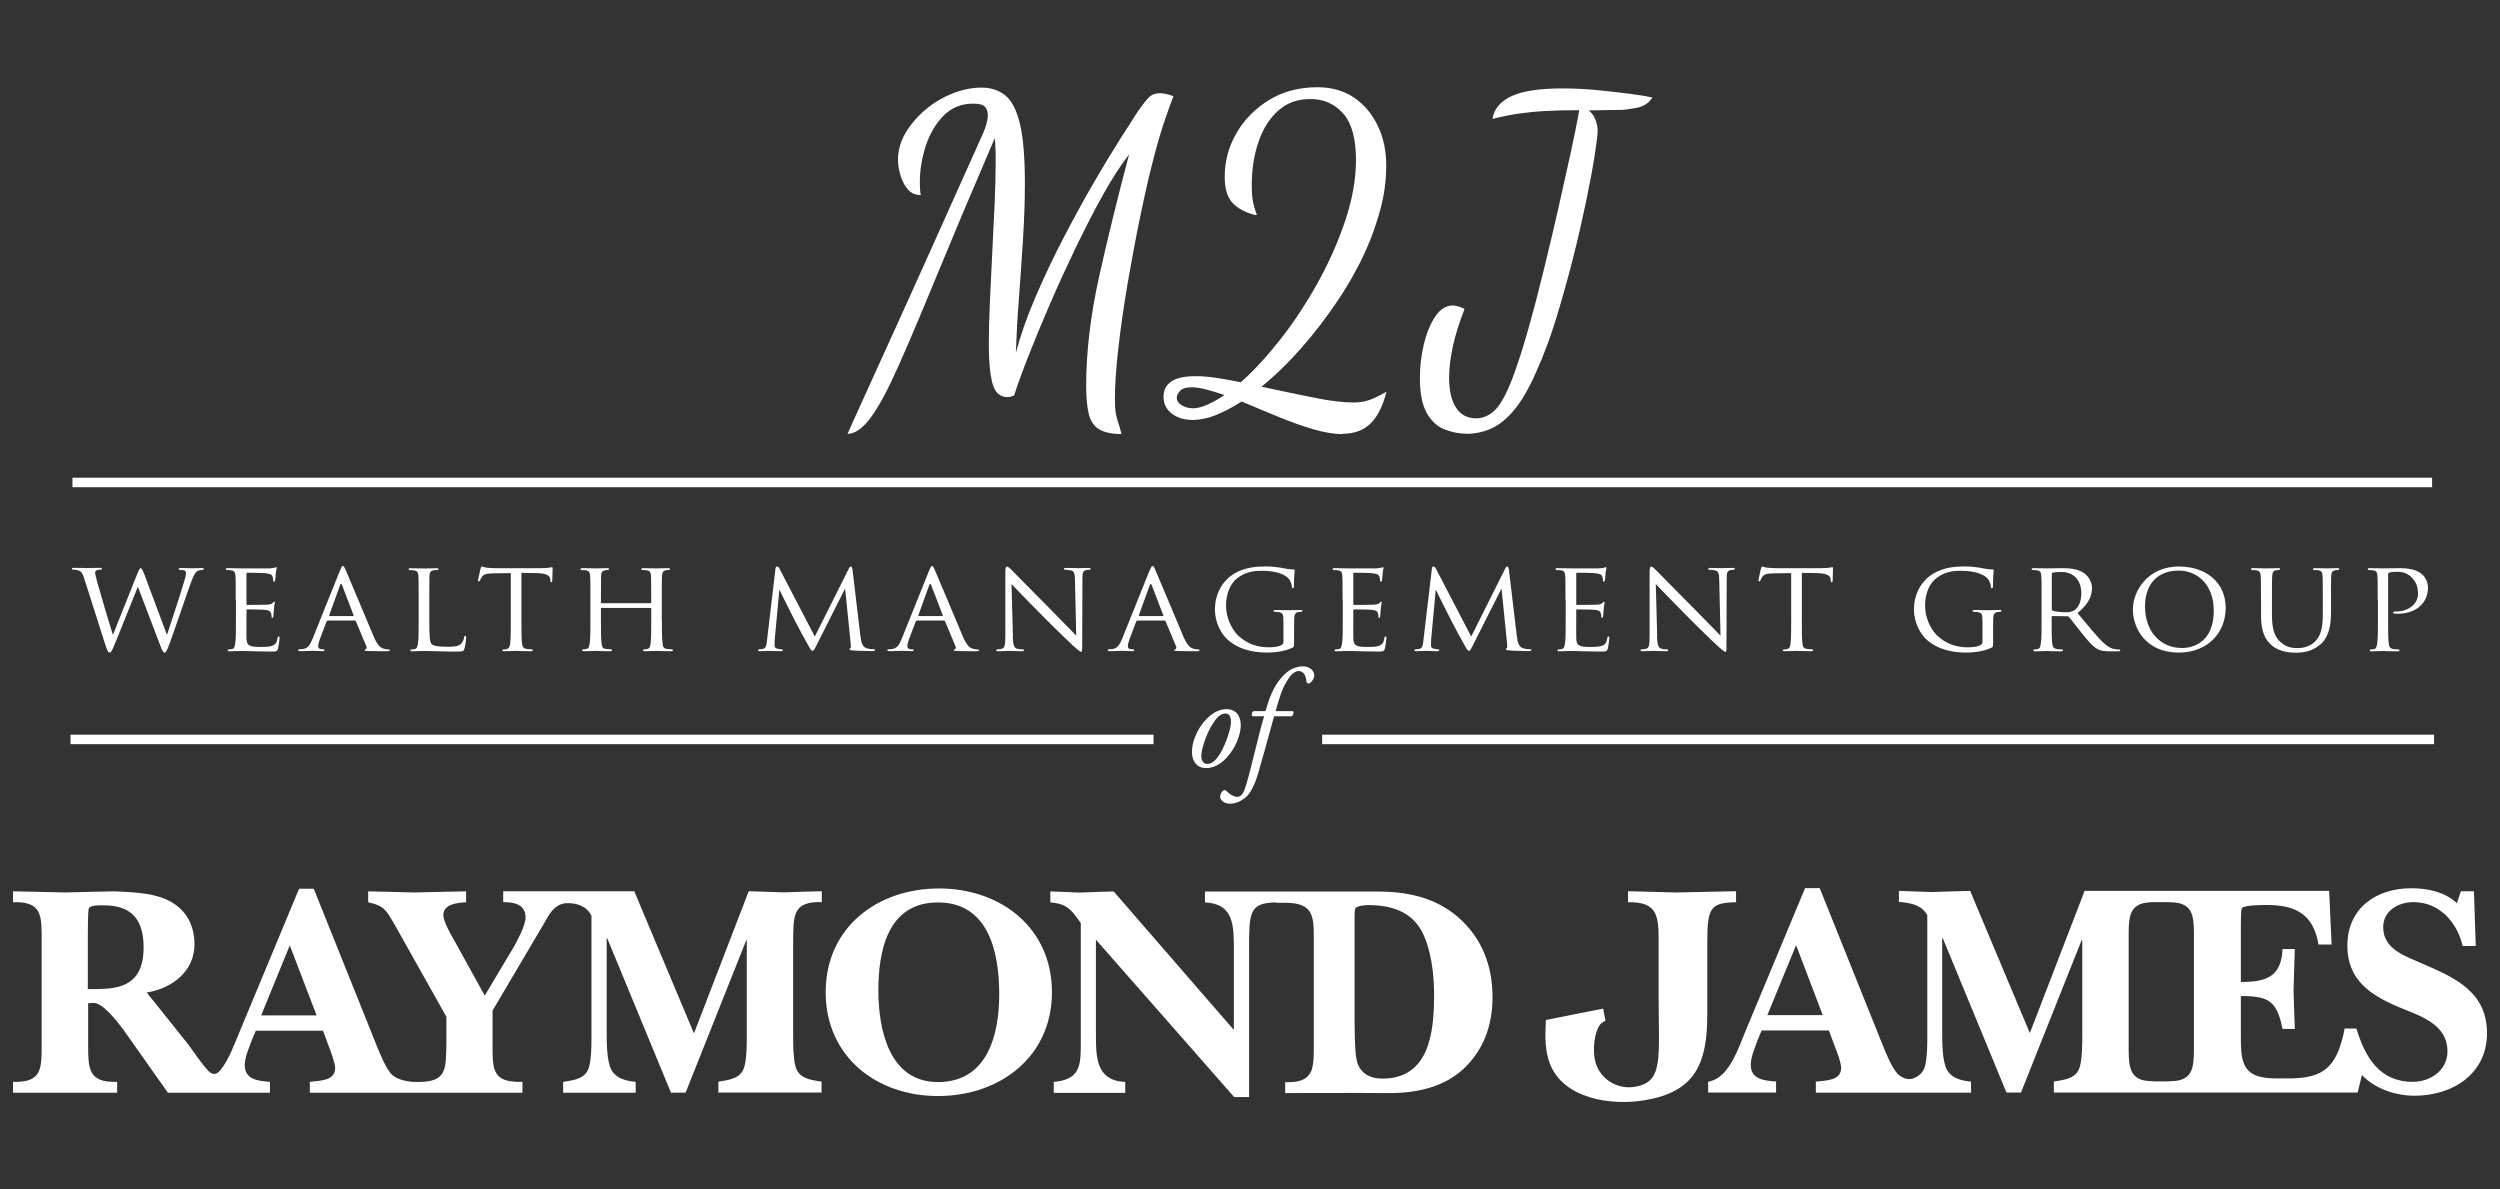
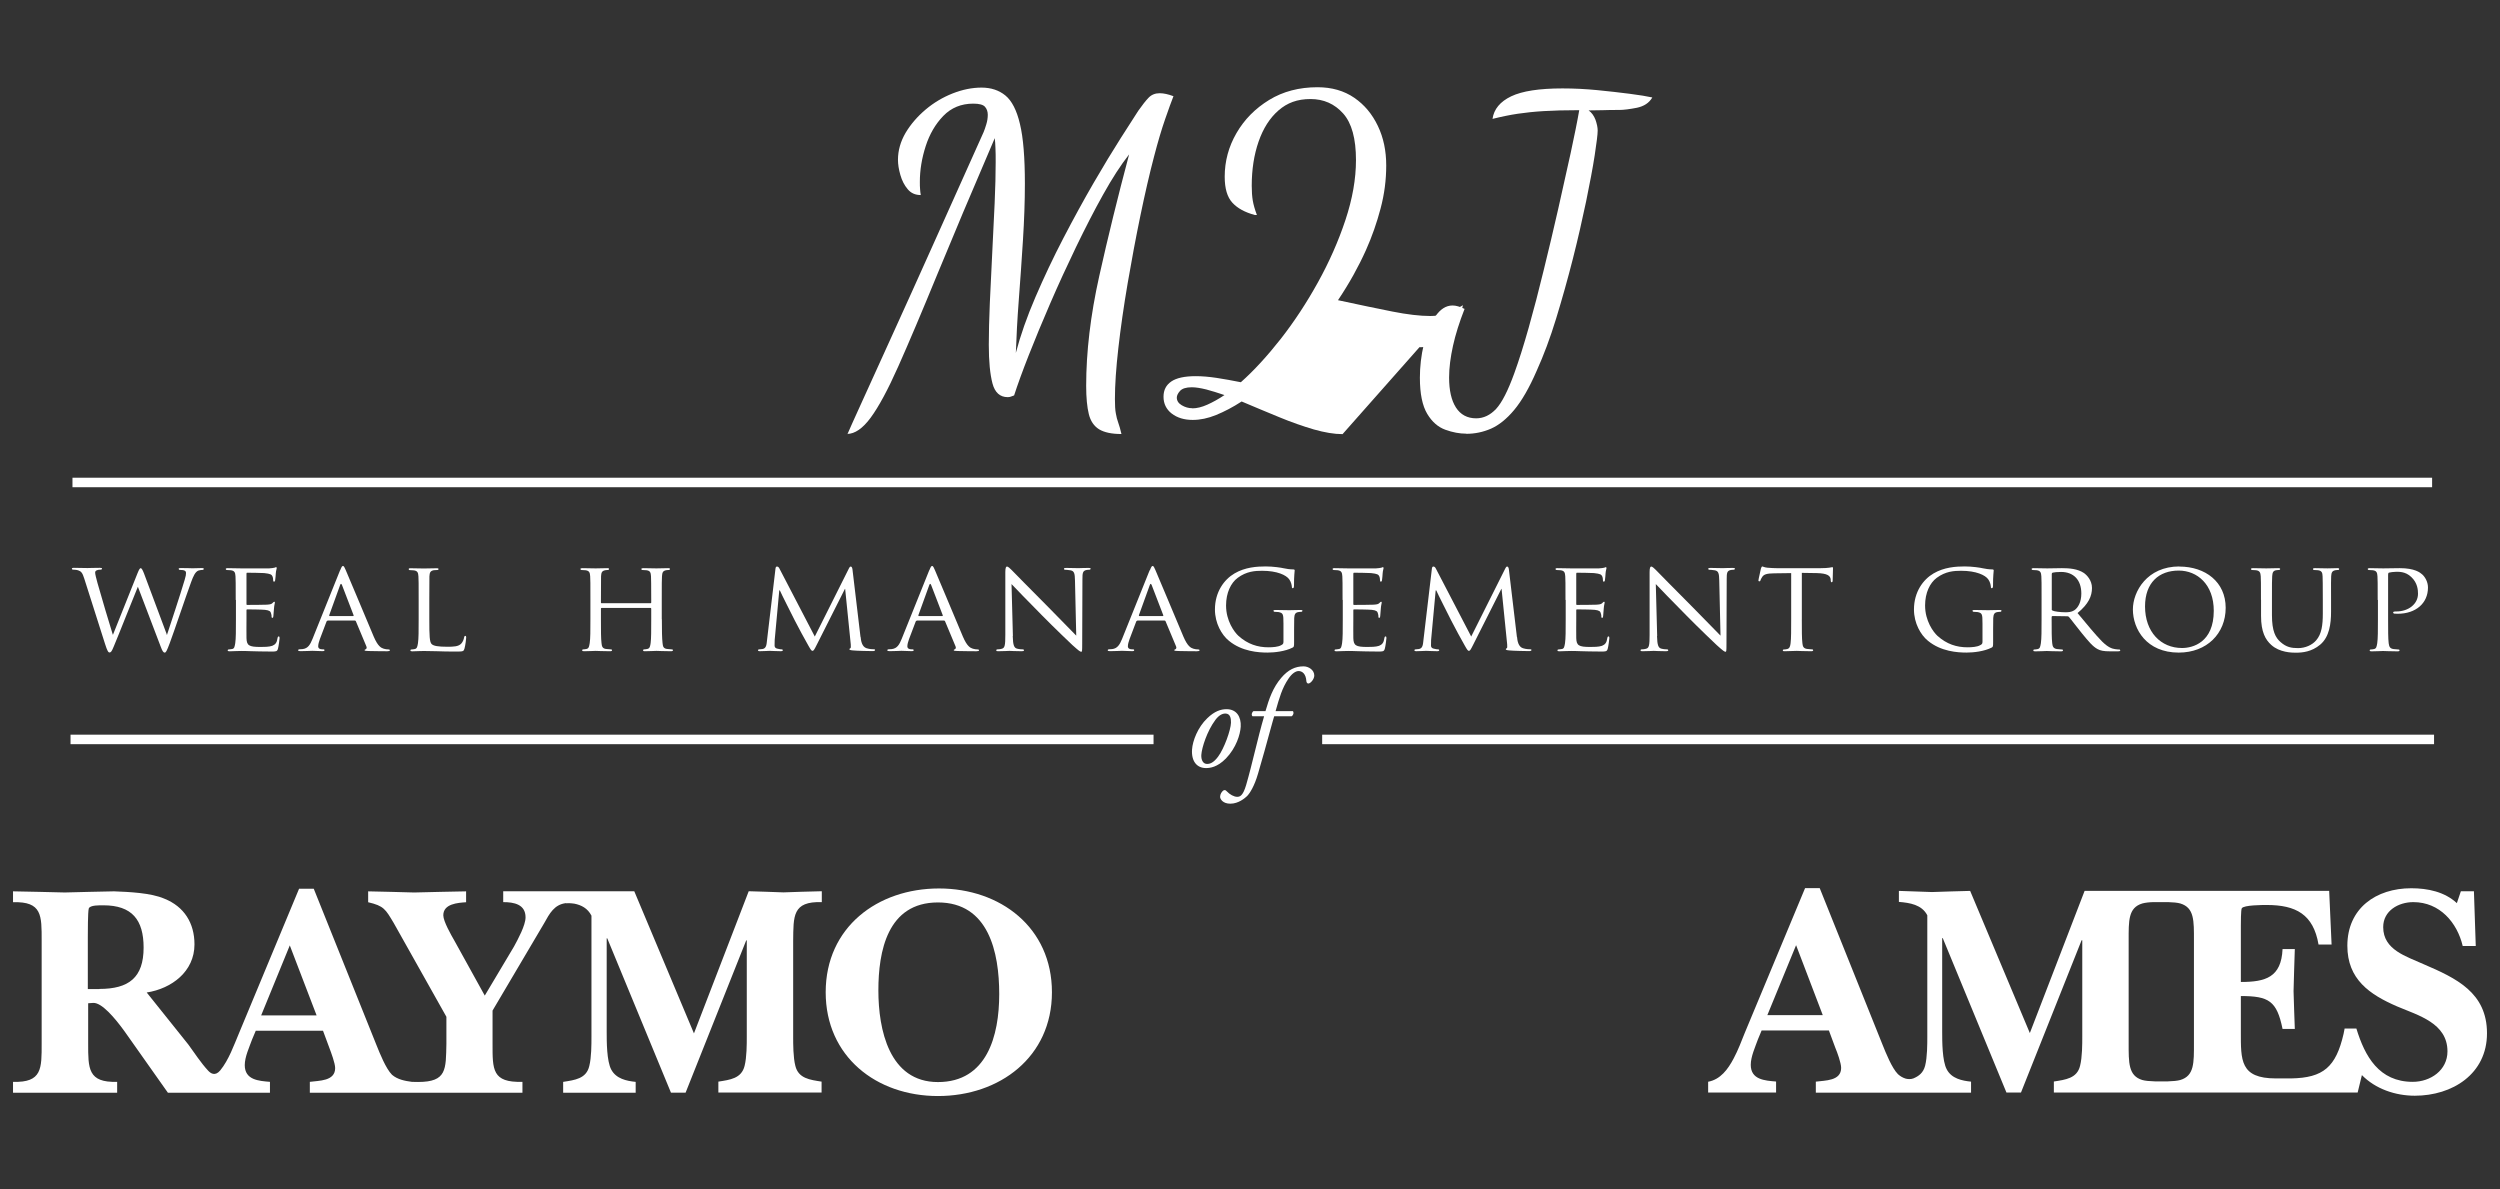
<svg xmlns="http://www.w3.org/2000/svg" id="Layer_1" data-name="Layer 1" width="288" height="137" version="1.1" viewBox="0 0 288 137">
  <rect x="0" y="0" width="288" height="137" fill="#333333" stroke="none" />
  <defs>
    <style>
      .cls-1 {
        fill: #fff;
        stroke-width: 0px;
      }

      .cls-2 {
        fill: none;
        stroke: #fff;
        stroke-width: 1.095px;
      }
    </style>
  </defs>
  <g id="Layer_1-2" data-name="Layer 1">
    <g>
      <path class="cls-1" d="M97.626,50.012c.198-.462.739-1.676,1.636-3.642.884-1.966,2.059-4.513,3.484-7.667,1.438-3.154,3.048-6.73,4.843-10.729,1.795-4.012,3.708-8.248,5.714-12.735.092-.224.211-.541.317-.911.119-.383.172-.752.172-1.109s-.106-.673-.317-.911c-.211-.251-.673-.37-1.359-.37-1.386,0-2.534.475-3.444,1.412s-1.584,2.098-2.032,3.484-.673,2.758-.673,4.104c0,.33,0,.607.026.845.013.238.04.462.079.686-.633,0-1.135-.224-1.504-.673-.383-.449-.66-.99-.845-1.636s-.277-1.227-.277-1.755c0-1.082.304-2.125.884-3.114.594-.99,1.359-1.874,2.296-2.666s1.98-1.412,3.114-1.861,2.257-.673,3.339-.673,2.006.304,2.745.911c.739.607,1.306,1.702,1.676,3.286.383,1.584.567,3.88.567,6.876,0,2.046-.079,4.223-.224,6.532s-.304,4.579-.475,6.823c-.172,2.243-.277,4.289-.343,6.137.528-2.006,1.28-4.157,2.257-6.427.977-2.27,2.046-4.54,3.22-6.796,1.175-2.257,2.336-4.381,3.484-6.361s2.191-3.695,3.114-5.147,1.597-2.507,2.032-3.167c.462-.66.858-1.161,1.188-1.504s.752-.515,1.28-.515c.462,0,.99.119,1.584.343-.238.594-.554,1.478-.963,2.653-.409,1.175-.831,2.6-1.267,4.276-.528,2.006-1.056,4.302-1.584,6.849-.528,2.56-1.016,5.16-1.465,7.786-.449,2.639-.805,5.12-1.069,7.443s-.396,4.276-.396,5.859c0,.726.026,1.28.106,1.676.066.396.158.752.277,1.069s.238.752.37,1.306c-1.122,0-1.98-.185-2.573-.541-.594-.37-.99-.95-1.188-1.755s-.304-1.887-.304-3.246c0-3.919.501-8.142,1.504-12.643,1.003-4.5,2.151-9.172,3.444-14.028-.963,1.227-1.953,2.758-2.996,4.632-1.043,1.861-2.072,3.88-3.114,6.031-1.043,2.164-2.032,4.315-2.969,6.48s-1.768,4.17-2.494,6.018-1.28,3.378-1.676,4.606c-.198.066-.33.119-.396.145s-.185.053-.343.053c-.884,0-1.478-.528-1.755-1.584s-.422-2.534-.422-4.447c0-1.346.04-2.956.119-4.83.079-1.861.172-3.788.277-5.767s.185-3.88.277-5.714c.079-1.834.119-3.405.119-4.724,0-.66,0-1.201-.026-1.636-.013-.422-.04-.805-.079-1.135-2.639,6.137-4.843,11.376-6.625,15.704-1.782,4.342-3.273,7.865-4.474,10.558-1.201,2.705-2.27,4.685-3.194,5.939s-1.834,1.874-2.719,1.874l.04.026Z" />
-       <path class="cls-1" d="M154.663,50.012c-.95,0-2.059-.185-3.312-.541-1.254-.37-2.587-.831-3.985-1.412s-2.851-1.175-4.329-1.808c-1.016.66-2.006,1.175-2.943,1.557-.937.383-1.834.567-2.692.567-.99,0-1.795-.251-2.428-.739-.62-.488-.937-1.135-.937-1.927s.304-1.346.884-1.755c.594-.409,1.531-.62,2.824-.62.726,0,1.531.066,2.402.198.871.132,1.808.304,2.798.501,1.518-1.346,3.048-3.022,4.606-5.002,1.544-1.98,2.969-4.144,4.276-6.506s2.362-4.751,3.167-7.179,1.214-4.724,1.214-6.902c0-2.468-.488-4.263-1.478-5.371s-2.243-1.663-3.761-1.663-2.679.435-3.682,1.306-1.768,2.072-2.296,3.59c-.528,1.518-.792,3.22-.792,5.094,0,.66.04,1.227.119,1.702s.238,1.029.475,1.663h-.251c-1.122-.304-1.98-.765-2.573-1.412-.594-.647-.884-1.636-.884-2.996,0-1.782.449-3.458,1.359-5.028s2.164-2.837,3.761-3.814,3.458-1.465,5.569-1.465c1.65,0,3.062.409,4.236,1.214s2.072,1.887,2.719,3.246c.647,1.346.963,2.864.963,4.553s-.211,3.299-.647,4.949-.99,3.246-1.689,4.804c-.858,1.914-1.927,3.84-3.22,5.767s-2.679,3.748-4.183,5.464-3.048,3.22-4.632,4.5c2.441.528,4.527.963,6.255,1.306,1.729.343,3.194.515,4.381.515.62,0,1.214-.092,1.755-.277s1.214-.501,2.006-.963c-.422,1.676-1.043,2.917-1.861,3.682-.805.779-1.874,1.161-3.194,1.161v.04ZM137.349,47.043c.528,0,1.109-.145,1.729-.422s1.293-.647,1.98-1.109c-.765-.264-1.465-.475-2.098-.647-.647-.158-1.201-.251-1.663-.251-.66,0-1.109.145-1.359.422s-.37.541-.37.765c0,.356.185.66.567.884s.779.343,1.214.343v.013Z" />
+       <path class="cls-1" d="M154.663,50.012c-.95,0-2.059-.185-3.312-.541-1.254-.37-2.587-.831-3.985-1.412s-2.851-1.175-4.329-1.808c-1.016.66-2.006,1.175-2.943,1.557-.937.383-1.834.567-2.692.567-.99,0-1.795-.251-2.428-.739-.62-.488-.937-1.135-.937-1.927s.304-1.346.884-1.755c.594-.409,1.531-.62,2.824-.62.726,0,1.531.066,2.402.198.871.132,1.808.304,2.798.501,1.518-1.346,3.048-3.022,4.606-5.002,1.544-1.98,2.969-4.144,4.276-6.506s2.362-4.751,3.167-7.179,1.214-4.724,1.214-6.902c0-2.468-.488-4.263-1.478-5.371s-2.243-1.663-3.761-1.663-2.679.435-3.682,1.306-1.768,2.072-2.296,3.59c-.528,1.518-.792,3.22-.792,5.094,0,.66.04,1.227.119,1.702s.238,1.029.475,1.663h-.251c-1.122-.304-1.98-.765-2.573-1.412-.594-.647-.884-1.636-.884-2.996,0-1.782.449-3.458,1.359-5.028s2.164-2.837,3.761-3.814,3.458-1.465,5.569-1.465c1.65,0,3.062.409,4.236,1.214s2.072,1.887,2.719,3.246c.647,1.346.963,2.864.963,4.553s-.211,3.299-.647,4.949-.99,3.246-1.689,4.804c-.858,1.914-1.927,3.84-3.22,5.767c2.441.528,4.527.963,6.255,1.306,1.729.343,3.194.515,4.381.515.62,0,1.214-.092,1.755-.277s1.214-.501,2.006-.963c-.422,1.676-1.043,2.917-1.861,3.682-.805.779-1.874,1.161-3.194,1.161v.04ZM137.349,47.043c.528,0,1.109-.145,1.729-.422s1.293-.647,1.98-1.109c-.765-.264-1.465-.475-2.098-.647-.647-.158-1.201-.251-1.663-.251-.66,0-1.109.145-1.359.422s-.37.541-.37.765c0,.356.185.66.567.884s.779.343,1.214.343v.013Z" />
      <path class="cls-1" d="M168.916,49.959c-.765,0-1.557-.145-2.402-.449-.845-.304-1.544-.911-2.098-1.834s-.845-2.309-.845-4.157c0-1.28.145-2.56.449-3.84.304-1.267.739-2.336,1.306-3.194.581-.858,1.241-1.293,2.006-1.293.396,0,.858.132,1.386.396-.594,1.518-1.043,2.93-1.333,4.249s-.449,2.534-.449,3.656c0,1.478.264,2.639.792,3.458.528.818,1.306,1.241,2.323,1.241.858,0,1.623-.37,2.296-1.082.673-.726,1.372-2.098,2.098-4.104.528-1.452,1.082-3.207,1.663-5.266.581-2.059,1.161-4.276,1.729-6.625.581-2.362,1.135-4.698,1.663-7.021s1.003-4.474,1.438-6.453c.422-1.98.765-3.629.99-4.949-1.61,0-2.982.04-4.078.106-1.109.066-2.098.172-2.996.304-.884.132-1.861.33-2.917.594.158-1.122.884-1.993,2.151-2.6s3.246-.911,5.912-.911c1.32,0,2.653.066,4.012.198,1.346.132,2.6.277,3.735.422s2.006.29,2.6.422c-.37.633-.963,1.016-1.782,1.188-.818.158-1.504.251-2.032.251-.66,0-1.28,0-1.861.026-.581.013-1.135.026-1.663.026.37.264.62.633.792,1.082.158.462.251.871.251,1.241,0,.435-.119,1.372-.343,2.851-.224,1.465-.567,3.246-.99,5.318-.435,2.072-.937,4.289-1.531,6.625s-1.241,4.632-1.927,6.876-1.438,4.236-2.23,5.991c-.858,1.98-1.729,3.484-2.6,4.527s-1.768,1.755-2.666,2.151c-.911.396-1.861.594-2.851.594v-.013Z" />
    </g>
    <g>
      <path class="cls-1" d="M142.931,83.717c-.053.884-.515,2.428-1.702,3.656-1.003,1.029-1.861,1.109-2.296,1.109-1.029,0-1.702-.752-1.61-2.138.066-1.003.66-2.56,1.755-3.603.831-.805,1.557-1.043,2.217-1.043,1.148,0,1.702.858,1.636,2.032v-.013ZM140.001,82.952c-.937,1.254-1.557,3.167-1.61,4.025-.026.567.198,1.029.66,1.029.356,0,.752-.145,1.267-.831.713-.95,1.465-3.075,1.491-3.919.013-.501-.079-1.056-.647-1.056-.317,0-.713.145-1.175.765l.013-.013Z" />
      <path class="cls-1" d="M146.785,82.516c-.092.277-.224.792-.422,1.491-.488,1.808-.924,3.352-1.438,5.12-.422,1.452-.95,2.27-1.267,2.587-.238.224-.977.871-1.927.871-.871,0-1.175-.541-1.175-.792,0-.317.198-.594.37-.726.132-.092.277-.053.37.066.383.409.871.66,1.227.66.317,0,.66-.106,1.029-1.346.739-2.547,1.306-5.305,2.072-7.931h-1.333c-.158-.145-.092-.449.106-.594h1.386c.422-1.452.858-2.705,1.808-3.827.805-.95,1.636-1.333,2.573-1.333.594,0,1.241.422,1.241,1.056,0,.422-.435.924-.686.924-.145,0-.211-.145-.224-.264-.053-.884-.501-1.175-.897-1.175-.356,0-.792.317-1.161.871-.739,1.082-1.056,2.217-1.491,3.748h2.006c.106.172.079.422-.158.594h-2.006Z" />
    </g>
    <line class="cls-2" x1="8.125" y1="85.182" x2="132.888" y2="85.182" />
    <line class="cls-2" x1="152.314" y1="85.182" x2="280.403" y2="85.182" />
    <g>
      <path class="cls-1" d="M19.184,73.133h.053c.343-1.043,1.557-4.698,2.032-6.321.145-.475.158-.62.158-.792,0-.224-.106-.37-.726-.37-.079,0-.119-.079-.119-.119,0-.066.066-.092.224-.092.686,0,1.254.026,1.386.026.092,0,.673-.026,1.095-.026.119,0,.185.026.185.079,0,.066-.026.132-.119.132-.04,0-.304.013-.462.066-.396.132-.62.647-.871,1.333-.594,1.61-1.94,5.635-2.468,7.047-.356.937-.435,1.082-.581,1.082s-.264-.158-.449-.66l-2.639-6.928c-.462,1.095-2.283,5.727-2.785,6.902-.224.541-.317.673-.475.673-.145,0-.251-.132-.528-1.003l-2.389-7.509c-.211-.673-.356-.831-.699-.95-.185-.066-.515-.079-.607-.079-.066,0-.119-.04-.119-.119,0-.066.092-.092.211-.092.699,0,1.452.026,1.597.026.119,0,.739-.026,1.412-.026.185,0,.251.026.251.092,0,.079-.079.119-.132.119-.106,0-.317,0-.475.079-.092.026-.185.106-.185.264s.106.607.264,1.175c.211.805,1.597,5.45,1.768,5.965h.026l2.824-7.074c.198-.501.29-.581.37-.581.092,0,.198.158.37.594l2.639,7.06-.04.026Z" />
      <path class="cls-1" d="M27.155,69.108c0-1.966,0-2.323-.026-2.719-.026-.435-.106-.647-.554-.699-.106-.013-.343-.026-.462-.026-.053,0-.106-.053-.106-.106,0-.079.066-.106.211-.106.607,0,1.491.026,1.57.026.092,0,2.917.013,3.22,0,.264-.013.501-.053.62-.079.053-.013.119-.066.185-.066.04,0,.066.066.066.119,0,.092-.079.238-.106.594-.013.119-.04.686-.079.831-.013.053-.053.132-.119.132-.079,0-.106-.053-.106-.158,0-.092-.013-.304-.079-.449-.092-.211-.224-.304-.963-.383-.224-.026-1.795-.04-1.953-.04-.066,0-.079.04-.079.132v3.444c0,.092,0,.132.079.132.172,0,1.953,0,2.257-.026.317-.026.528-.04.66-.185.092-.092.158-.158.198-.158.053,0,.079.026.079.106s-.079.277-.106.699c-.026.251-.066.726-.066.818,0,.106-.026.238-.119.238-.066,0-.092-.04-.092-.119,0-.119,0-.251-.066-.422-.04-.185-.172-.33-.686-.383-.37-.04-1.808-.053-2.046-.053-.079,0-.092.04-.092.092v1.056c0,.435-.013,1.9,0,2.164.026.845.277,1.016,1.61,1.016.356,0,1.003,0,1.359-.132.356-.145.541-.37.607-.884.026-.145.066-.198.145-.198s.092.106.092.198-.106.95-.185,1.214c-.092.33-.224.33-.752.33-1.016,0-1.795-.026-2.349-.04-.567-.026-.924-.026-1.122-.026-.026,0-.29,0-.581.013-.264.013-.567.026-.779.026-.145,0-.211-.026-.211-.106,0-.04.026-.106.106-.106.119,0,.29-.04.409-.053.264-.04.29-.304.356-.673.079-.515.079-1.518.079-2.745v-2.23l-.026-.013Z" />
      <path class="cls-1" d="M39.19,65.69c.172-.422.224-.488.317-.488.132,0,.185.185.317.462.251.541,2.415,5.767,3.233,7.681.488,1.135.858,1.293,1.148,1.386.198.066.396.079.541.079.079,0,.172.026.172.106s-.158.106-.304.106c-.198,0-1.201,0-2.138-.026-.264-.013-.475-.013-.475-.092,0-.066.026-.066.092-.092.079-.026.211-.132.119-.343l-1.214-2.903s-.04-.079-.119-.079h-3.114s-.106.026-.145.106l-.765,2.019c-.119.317-.198.62-.198.845,0,.251.224.343.462.343h.119c.106,0,.145.04.145.106,0,.079-.079.106-.198.106-.317,0-1.056-.04-1.214-.04-.132,0-.818.04-1.359.04-.172,0-.264-.026-.264-.106,0-.066.066-.106.119-.106.092,0,.29-.013.396-.026.62-.079.871-.515,1.135-1.161l3.18-7.918h.013ZM40.695,70.969s.066-.026.04-.092l-1.333-3.471c-.079-.198-.158-.198-.224,0l-1.254,3.471s0,.092.04.092h2.732Z" />
      <path class="cls-1" d="M49.457,71.365c0,1.861.026,2.626.277,2.837.211.211.739.304,1.795.304.699,0,1.306-.013,1.623-.383.172-.198.277-.462.317-.713.013-.092.066-.158.145-.158.066,0,.092.066.092.198s-.092.897-.198,1.267c-.092.304-.145.343-.858.343-.963,0-1.716-.013-2.349-.04-.607-.013-1.069-.026-1.478-.026-.053,0-.29,0-.554.013-.277.013-.567.026-.779.026-.145,0-.211-.026-.211-.106,0-.04.026-.106.106-.106.119,0,.29-.026.409-.053.264-.066.29-.304.356-.673.079-.515.079-1.518.079-2.745v-2.23c0-1.966,0-2.323-.026-2.719-.026-.435-.106-.647-.554-.699-.106-.013-.343-.026-.462-.026-.053,0-.106-.053-.106-.106,0-.079.053-.106.211-.106.607,0,1.452.026,1.531.026.066,0,1.082-.026,1.491-.026.145,0,.211.026.211.106,0,.04-.066.092-.106.092-.092,0-.29.013-.449.026-.396.079-.475.264-.501.713-.013.396-.013.765-.013,2.719v2.257-.013Z" />
-       <path class="cls-1" d="M60.068,71.338c0,1.227,0,2.217.066,2.745.04.37.106.607.528.673.185.026.488.053.607.053.092,0,.106.053.106.106s-.053.106-.211.106c-.739,0-1.597-.04-1.676-.04-.066,0-1.003.04-1.399.04-.158,0-.211-.026-.211-.106,0-.04.026-.092.106-.092.119,0,.277-.026.396-.053.277-.066.356-.317.396-.686.066-.515.066-1.518.066-2.745v-5.318l-1.953.026c-.845.013-1.161.106-1.372.396-.158.224-.172.317-.211.409-.026.106-.079.119-.145.119-.026,0-.092-.026-.092-.106,0-.132.277-1.267.29-1.372.026-.079.092-.238.145-.238.092,0,.224.106.594.145.383.04.911.053,1.056.053h5.094c.449,0,.752-.026.963-.053.198-.026.33-.066.383-.066s.066.079.066.145c0,.383-.04,1.293-.04,1.438,0,.106-.066.158-.119.158s-.092-.04-.106-.224v-.132c-.066-.383-.356-.673-1.636-.699l-1.689-.026v5.345Z" />
      <path class="cls-1" d="M76.247,71.338c0,1.227.013,2.217.079,2.745.04.37.079.607.488.673.185.026.488.053.594.053.092,0,.119.053.119.106s-.079.106-.224.106c-.739,0-1.597-.04-1.676-.04-.066,0-.937.04-1.333.04-.158,0-.211-.026-.211-.106,0-.04.026-.106.106-.106.119,0,.277-.026.396-.053.277-.066.317-.317.37-.686.066-.515.066-1.478.066-2.692v-1.267s-.026-.079-.079-.079h-5.635s-.079.013-.079.079v1.267c0,1.227,0,2.191.066,2.705.04.37.092.607.488.673.198.026.488.053.62.053.079,0,.106.053.106.106s-.066.106-.211.106c-.752,0-1.61-.04-1.676-.04-.079,0-.937.04-1.346.04-.145,0-.211-.026-.211-.106,0-.04.026-.106.106-.106.119,0,.29-.026.409-.053.264-.066.29-.304.356-.673.079-.515.079-1.518.079-2.745v-2.23c0-1.966,0-2.323-.026-2.719-.026-.435-.106-.647-.554-.699-.106-.013-.343-.026-.462-.026-.053,0-.106-.053-.106-.106,0-.079.066-.106.211-.106.607,0,1.478.026,1.544.026s.924-.026,1.333-.026c.158,0,.211.026.211.106,0,.04-.066.106-.106.106-.092,0-.185,0-.343.026-.37.079-.449.251-.475.699-.013.396-.013.792-.013,2.758v.264c0,.079.026.079.079.079h5.635s.079,0,.079-.079v-.264c0-1.966-.013-2.349-.026-2.758-.026-.435-.092-.647-.541-.699-.106-.013-.343-.026-.462-.026-.066,0-.106-.053-.106-.106,0-.079.066-.106.211-.106.594,0,1.478.026,1.531.026.079,0,.937-.026,1.333-.026.158,0,.224.026.224.106,0,.04-.066.106-.119.106-.092,0-.172,0-.343.026-.356.079-.435.251-.462.699-.026.396-.026.765-.026,2.719v2.23h.013Z" />
      <path class="cls-1" d="M99.144,73.371c.04.449.145,1.135.686,1.306.383.119.739.119.871.119.066,0,.106.026.106.092,0,.079-.119.119-.277.119-.304,0-1.808-.026-2.296-.079-.317-.026-.383-.079-.383-.132,0-.04.026-.092.092-.106.079-.013.092-.211.066-.449l-.647-6.4h-.026l-3.26,6.466c-.277.554-.356.673-.475.673s-.198-.119-.462-.581c-.356-.62-1.241-2.243-1.584-2.93-.396-.805-1.491-2.93-1.716-3.458h-.066l-.528,5.714c-.013.198-.013.435-.013.647,0,.198.119.317.33.356.224.066.435.079.515.079.04,0,.106.04.106.092,0,.092-.092.119-.251.119-.501,0-1.148-.04-1.254-.04-.119,0-.765.04-1.135.04-.132,0-.224-.026-.224-.119,0-.04.053-.092.132-.092.106,0,.198-.013.396-.04.449-.079.462-.541.515-1.016l.977-8.261c.013-.132.079-.224.158-.224.092,0,.198.04.277.198l4.091,7.865,3.933-7.852c.053-.119.119-.211.211-.211s.172.106.198.343l.924,7.773.013-.013Z" />
      <path class="cls-1" d="M107.062,65.69c.172-.422.224-.488.317-.488.132,0,.185.185.317.462.251.541,2.415,5.767,3.233,7.681.488,1.135.858,1.293,1.148,1.386.198.066.396.079.541.079.079,0,.172.026.172.106s-.158.106-.304.106c-.198,0-1.201,0-2.138-.026-.264-.013-.475-.013-.475-.092,0-.066.026-.066.092-.092.079-.026.211-.132.119-.343l-1.214-2.903s-.04-.079-.119-.079h-3.114s-.106.026-.145.106l-.765,2.019c-.119.317-.198.62-.198.845,0,.251.224.343.462.343h.119c.106,0,.145.04.145.106,0,.079-.079.106-.198.106-.317,0-1.056-.04-1.214-.04-.132,0-.818.04-1.359.04-.172,0-.264-.026-.264-.106,0-.066.066-.106.119-.106.092,0,.29-.013.396-.026.62-.079.871-.515,1.135-1.161l3.18-7.918h.013ZM108.566,70.969s.066-.026.04-.092l-1.333-3.471c-.079-.198-.158-.198-.224,0l-1.254,3.471s0,.092.04.092h2.732Z" />
      <path class="cls-1" d="M116.669,73.291c.026,1.043.158,1.359.515,1.438.251.066.554.079.673.079.066,0,.106.04.106.106,0,.079-.092.106-.251.106-.765,0-1.306-.04-1.425-.04s-.686.04-1.306.04c-.145,0-.211-.013-.211-.106,0-.066.04-.106.106-.106.106,0,.356-.013.554-.079.33-.092.383-.435.383-1.57v-7.245c0-.501.079-.647.185-.647.158,0,.383.251.528.383.211.211,2.177,2.23,4.263,4.315,1.333,1.346,2.785,2.837,3.194,3.26l-.145-6.348c-.013-.818-.092-1.095-.501-1.175-.251-.04-.554-.066-.66-.066-.092,0-.106-.079-.106-.119,0-.079.106-.092.264-.092.62,0,1.254.026,1.412.026s.594-.026,1.148-.026c.132,0,.251.013.251.092,0,.04-.053.119-.158.119-.066,0-.172,0-.317.026-.449.092-.475.343-.475,1.095l-.026,7.417c0,.831-.013.911-.106.911-.132,0-.277-.106-1.029-.779-.132-.119-2.085-1.98-3.51-3.431-1.57-1.597-3.088-3.141-3.497-3.59l.158,5.965-.013.04Z" />
      <path class="cls-1" d="M132.466,65.69c.172-.422.224-.488.317-.488.132,0,.185.185.317.462.251.541,2.415,5.767,3.233,7.681.488,1.135.858,1.293,1.148,1.386.198.066.396.079.541.079.079,0,.172.026.172.106s-.158.106-.304.106c-.198,0-1.201,0-2.138-.026-.264-.013-.475-.013-.475-.092,0-.066.026-.066.092-.092.079-.026.211-.132.119-.343l-1.214-2.903s-.04-.079-.119-.079h-3.114s-.106.026-.145.106l-.765,2.019c-.119.317-.198.62-.198.845,0,.251.224.343.462.343h.119c.106,0,.145.04.145.106,0,.079-.079.106-.198.106-.317,0-1.056-.04-1.214-.04-.145,0-.818.04-1.372.04-.172,0-.264-.026-.264-.106,0-.066.066-.106.119-.106.092,0,.29-.013.396-.026.607-.079.871-.515,1.135-1.161l3.18-7.918h.026ZM133.97,70.969s.066-.026.04-.092l-1.333-3.471c-.079-.198-.158-.198-.224,0l-1.254,3.471s0,.092.04.092h2.732Z" />
      <path class="cls-1" d="M147.853,71.787c0-1.029-.026-1.175-.581-1.28-.106-.013-.343-.026-.462-.026-.04,0-.106-.066-.106-.106,0-.092.066-.106.211-.106.62,0,1.518.026,1.597.026.066,0,.911-.026,1.32-.026.158,0,.211.013.211.106,0,.04-.066.106-.106.106-.092,0-.185,0-.343.026-.37.053-.475.251-.501.699-.013.409-.013.779-.013,1.306v1.412c0,.581-.013.594-.185.686-.858.435-2.085.567-2.877.567-1.029,0-2.943-.119-4.447-1.359-.831-.673-1.61-2.019-1.61-3.603,0-2.019,1.056-3.458,2.257-4.157,1.214-.713,2.56-.805,3.59-.805.858,0,1.808.145,2.072.211.277.066.752.132,1.095.132.145,0,.172.053.172.119,0,.185-.079.515-.079,1.782,0,.211-.066.264-.158.264-.079,0-.092-.079-.092-.198-.013-.172-.092-.541-.304-.831-.343-.475-1.372-.977-3.114-.977-.818,0-1.795.053-2.824.818-.779.581-1.333,1.716-1.333,3.18,0,1.782.95,3.062,1.425,3.497,1.069.963,2.217,1.32,3.458,1.32.475,0,1.109-.04,1.452-.238.172-.092.277-.145.277-.383v-2.191.026Z" />
      <path class="cls-1" d="M154.663,69.108c0-1.966,0-2.323-.026-2.719-.026-.435-.106-.647-.554-.699-.106-.013-.343-.026-.462-.026-.053,0-.106-.053-.106-.106,0-.079.053-.106.211-.106.607,0,1.491.026,1.57.026.092,0,2.917.013,3.22,0,.264-.013.501-.053.62-.079.053-.013.119-.066.185-.066.04,0,.066.066.066.119,0,.092-.079.238-.106.594-.013.119-.04.686-.079.831-.013.053-.053.132-.119.132-.079,0-.106-.053-.106-.158,0-.092-.013-.304-.079-.449-.092-.211-.224-.304-.963-.383-.224-.026-1.795-.04-1.953-.04-.053,0-.079.04-.079.132v3.444c0,.092,0,.132.079.132.172,0,1.953,0,2.257-.026.317-.026.528-.04.66-.185.092-.092.158-.158.198-.158.053,0,.079.026.079.106s-.079.277-.106.699c-.026.251-.066.726-.066.818,0,.106-.026.238-.119.238-.066,0-.092-.04-.092-.119,0-.119,0-.251-.066-.422-.04-.185-.172-.33-.686-.383-.37-.04-1.808-.053-2.046-.053-.079,0-.092.04-.092.092v1.056c0,.435-.013,1.9,0,2.164.026.845.277,1.016,1.61,1.016.356,0,1.003,0,1.359-.132.356-.145.541-.37.607-.884.026-.145.066-.198.145-.198s.092.106.092.198-.106.95-.185,1.214c-.092.33-.224.33-.752.33-1.016,0-1.795-.026-2.349-.04-.567-.026-.924-.026-1.122-.026-.026,0-.29,0-.581.013-.264.013-.567.026-.779.026-.145,0-.211-.026-.211-.106,0-.04.026-.106.106-.106.119,0,.29-.04.409-.053.264-.04.29-.304.356-.673.079-.515.079-1.518.079-2.745v-2.23l-.026-.013Z" />
      <path class="cls-1" d="M174.762,73.371c.04.449.145,1.135.686,1.306.383.119.739.119.871.119.066,0,.106.026.106.092,0,.079-.119.119-.277.119-.304,0-1.808-.026-2.296-.079-.317-.026-.383-.079-.383-.132,0-.04.026-.092.092-.106.079-.013.092-.211.066-.449l-.647-6.4h-.026l-3.26,6.466c-.277.554-.356.673-.475.673s-.198-.119-.462-.581c-.356-.62-1.241-2.243-1.584-2.93-.396-.805-1.491-2.93-1.716-3.458h-.066l-.528,5.714c-.013.198-.013.435-.013.647,0,.198.119.317.33.356.224.066.435.079.515.079.04,0,.106.04.106.092,0,.092-.092.119-.251.119-.501,0-1.148-.04-1.254-.04-.119,0-.765.04-1.135.04-.132,0-.224-.026-.224-.119,0-.04.053-.092.132-.092.106,0,.198-.013.396-.04.449-.079.462-.541.515-1.016l.977-8.261c.013-.132.079-.224.158-.224.092,0,.198.04.277.198l4.091,7.865,3.933-7.852c.053-.119.119-.211.211-.211s.172.106.198.343l.924,7.773.013-.013Z" />
      <path class="cls-1" d="M180.344,69.108c0-1.966,0-2.323-.026-2.719-.026-.435-.106-.647-.554-.699-.106-.013-.343-.026-.462-.026-.053,0-.106-.053-.106-.106,0-.079.053-.106.211-.106.607,0,1.491.026,1.57.026.092,0,2.917.013,3.22,0,.264-.013.501-.053.62-.079.053-.013.119-.066.185-.066.04,0,.066.066.066.119,0,.092-.079.238-.106.594-.013.119-.04.686-.079.831-.013.053-.053.132-.119.132-.079,0-.106-.053-.106-.158,0-.092-.013-.304-.079-.449-.092-.211-.224-.304-.963-.383-.224-.026-1.795-.04-1.953-.04-.053,0-.079.04-.079.132v3.444c0,.092,0,.132.079.132.172,0,1.953,0,2.257-.026.317-.026.528-.04.66-.185.092-.092.158-.158.198-.158.053,0,.079.026.079.106s-.079.277-.106.699c-.026.251-.066.726-.066.818,0,.106-.026.238-.119.238-.066,0-.092-.04-.092-.119,0-.119,0-.251-.066-.422-.04-.185-.172-.33-.686-.383-.37-.04-1.808-.053-2.046-.053-.079,0-.092.04-.092.092v1.056c0,.435-.013,1.9,0,2.164.026.845.277,1.016,1.61,1.016.356,0,1.003,0,1.359-.132.356-.145.541-.37.607-.884.026-.145.066-.198.145-.198s.092.106.092.198-.106.95-.185,1.214c-.092.33-.224.33-.752.33-1.016,0-1.795-.026-2.349-.04-.567-.026-.924-.026-1.122-.026-.026,0-.29,0-.581.013-.264.013-.567.026-.779.026-.145,0-.211-.026-.211-.106,0-.04.026-.106.106-.106.119,0,.29-.04.409-.053.264-.04.29-.304.356-.673.079-.515.079-1.518.079-2.745v-2.23l-.026-.013Z" />
      <path class="cls-1" d="M190.889,73.291c.026,1.043.158,1.359.515,1.438.251.066.554.079.673.079.066,0,.106.04.106.106,0,.079-.092.106-.251.106-.765,0-1.306-.04-1.425-.04s-.686.04-1.306.04c-.145,0-.211-.013-.211-.106,0-.066.04-.106.106-.106.106,0,.356-.013.554-.079.33-.092.383-.435.383-1.57v-7.245c0-.501.079-.647.185-.647.158,0,.383.251.528.383.211.211,2.177,2.23,4.263,4.315,1.333,1.346,2.785,2.837,3.194,3.26l-.145-6.348c-.013-.818-.092-1.095-.501-1.175-.251-.04-.554-.066-.66-.066-.092,0-.106-.079-.106-.119,0-.079.106-.092.264-.092.62,0,1.254.026,1.412.026s.594-.026,1.148-.026c.132,0,.251.013.251.092,0,.04-.053.119-.158.119-.066,0-.172,0-.317.026-.449.092-.475.343-.475,1.095l-.026,7.417c0,.831-.013.911-.106.911-.132,0-.277-.106-1.029-.779-.132-.119-2.085-1.98-3.51-3.431-1.57-1.597-3.088-3.141-3.497-3.59l.158,5.965-.013.04Z" />
      <path class="cls-1" d="M207.569,71.338c0,1.227,0,2.217.066,2.745.04.37.106.607.528.673.185.026.488.053.607.053.092,0,.106.053.106.106s-.053.106-.211.106c-.739,0-1.597-.04-1.676-.04-.066,0-1.003.04-1.399.04-.158,0-.211-.026-.211-.106,0-.04.026-.092.106-.092.119,0,.277-.026.396-.053.277-.066.356-.317.396-.686.066-.515.066-1.518.066-2.745v-5.318l-1.953.026c-.845.013-1.161.106-1.372.396-.158.224-.172.317-.211.409-.026.106-.079.119-.145.119-.026,0-.092-.026-.092-.106,0-.132.277-1.267.29-1.372.026-.079.092-.238.145-.238.092,0,.224.106.594.145.383.04.911.053,1.056.053h5.094c.449,0,.752-.026.963-.053.198-.026.33-.066.383-.066s.066.079.066.145c0,.383-.04,1.293-.04,1.438,0,.106-.066.158-.119.158s-.092-.04-.106-.224v-.132c-.066-.383-.356-.673-1.636-.699l-1.689-.026v5.345Z" />
      <path class="cls-1" d="M228.381,71.787c0-1.029-.026-1.175-.581-1.28-.106-.013-.343-.026-.462-.026-.04,0-.106-.066-.106-.106,0-.092.066-.106.211-.106.62,0,1.518.026,1.597.026.066,0,.911-.026,1.32-.026.158,0,.211.013.211.106,0,.04-.066.106-.106.106-.092,0-.185,0-.343.026-.37.053-.475.251-.501.699-.013.409-.013.779-.013,1.306v1.412c0,.581-.013.594-.185.686-.858.435-2.085.567-2.877.567-1.029,0-2.943-.119-4.447-1.359-.831-.673-1.61-2.019-1.61-3.603,0-2.019,1.056-3.458,2.257-4.157,1.214-.713,2.56-.805,3.59-.805.858,0,1.808.145,2.072.211.277.066.752.132,1.095.132.145,0,.172.053.172.119,0,.185-.079.515-.079,1.782,0,.211-.066.264-.158.264-.079,0-.092-.079-.092-.198-.013-.172-.092-.541-.304-.831-.343-.475-1.372-.977-3.114-.977-.818,0-1.795.053-2.824.818-.779.581-1.333,1.716-1.333,3.18,0,1.782.95,3.062,1.425,3.497,1.069.963,2.217,1.32,3.458,1.32.475,0,1.109-.04,1.452-.238.172-.092.277-.145.277-.383v-2.191.026Z" />
      <path class="cls-1" d="M235.19,69.108c0-1.966,0-2.323-.026-2.719-.026-.435-.106-.647-.554-.699-.106-.013-.343-.026-.462-.026-.053,0-.106-.053-.106-.106,0-.079.066-.106.211-.106.607,0,1.518.026,1.597.026.145,0,1.28-.026,1.689-.026.858,0,1.808.079,2.521.554.343.238.937.845.937,1.729,0,.937-.396,1.848-1.663,2.89,1.109,1.333,2.046,2.481,2.824,3.273.726.713,1.161.831,1.504.884.264.04.396.04.475.04s.119.053.119.106c0,.079-.079.106-.317.106h-.845c-.765,0-1.109-.079-1.438-.251-.581-.304-1.069-.911-1.848-1.861-.567-.686-1.161-1.504-1.465-1.848-.053-.053-.092-.079-.185-.079l-1.716-.026s-.092.026-.092.106v.304c0,1.227,0,2.204.066,2.719.04.37.119.607.541.673.185.026.475.053.594.053.092,0,.106.053.106.106s-.066.106-.211.106c-.739,0-1.597-.04-1.663-.04-.013,0-.924.04-1.333.04-.145,0-.211-.026-.211-.106,0-.04.026-.106.106-.106.119,0,.29-.026.409-.053.264-.066.29-.304.356-.673.079-.515.079-1.518.079-2.745v-2.243ZM236.352,70.177c0,.079.026.119.092.158.198.106.897.198,1.491.198.317,0,.686-.013,1.016-.224.462-.304.818-.963.818-1.94,0-1.57-.897-2.481-2.336-2.481-.396,0-.831.04-.963.079-.066.026-.106.079-.106.145v4.065h-.013Z" />
      <path class="cls-1" d="M251.053,65.268c3.035,0,5.345,1.795,5.345,4.751s-2.164,5.16-5.411,5.16c-3.695,0-5.279-2.692-5.279-4.975,0-2.046,1.623-4.949,5.358-4.949l-.013.013ZM251.37,74.651c1.214,0,3.656-.62,3.656-4.289,0-3.035-1.9-4.632-4.038-4.632-2.257,0-3.88,1.372-3.88,4.131,0,2.943,1.821,4.79,4.263,4.79Z" />
      <path class="cls-1" d="M260.463,69.108c0-1.966,0-2.323-.026-2.719-.026-.409-.106-.647-.554-.699-.106-.013-.343-.026-.462-.026-.04,0-.106-.053-.106-.106,0-.079.066-.106.211-.106.62,0,1.425.026,1.557.026s.963-.026,1.372-.026c.158,0,.224.026.224.106,0,.04-.066.106-.119.106-.092,0-.172,0-.343.026-.356.053-.435.277-.462.699-.026.396-.026.765-.026,2.719v1.768c0,1.834.409,2.587,1.003,3.101.66.581,1.241.686,2.006.686.831,0,1.623-.356,2.085-.897.633-.726.765-1.768.765-3.062v-1.597c0-1.966-.013-2.323-.026-2.719-.013-.409-.092-.647-.541-.699-.106-.013-.343-.026-.462-.026-.053,0-.106-.053-.106-.106,0-.079.066-.106.211-.106.594,0,1.386.026,1.465.026.092,0,.739-.026,1.135-.026.158,0,.211.026.211.106,0,.04-.04.106-.106.106-.092,0-.172,0-.343.026-.37.079-.449.277-.475.699-.026.396-.013.765-.013,2.719v1.359c0,1.372-.185,2.903-1.254,3.801-.977.818-2.032.924-2.824.924-.449,0-1.861-.026-2.811-.897-.66-.594-1.175-1.478-1.175-3.326v-1.861h-.013Z" />
      <path class="cls-1" d="M273.91,69.108c0-1.966,0-2.323-.026-2.719-.026-.435-.106-.647-.554-.699-.106-.013-.343-.026-.462-.026-.053,0-.106-.053-.106-.106,0-.079.066-.106.211-.106.607,0,1.452.026,1.57.026.29,0,1.306-.026,1.914-.026,1.729,0,2.349.515,2.573.713.304.264.673.831.673,1.518,0,1.821-1.412,3.022-3.484,3.022-.079,0-.304,0-.383-.013-.066,0-.145-.053-.145-.119,0-.106.079-.132.356-.132,1.452,0,2.507-.897,2.507-2.032,0-.422-.04-1.241-.765-1.927-.699-.686-1.518-.607-1.821-.607-.224,0-.62.053-.752.092-.079.013-.106.106-.106.238v5.147c0,1.227,0,2.217.066,2.745.053.37.119.607.541.673.185.026.475.053.607.053.079,0,.106.053.106.106s-.066.106-.211.106c-.739,0-1.623-.04-1.689-.04-.04,0-.924.04-1.333.04-.145,0-.211-.026-.211-.106,0-.04.026-.106.106-.106.119,0,.29-.026.409-.053.264-.066.29-.304.356-.673.079-.515.079-1.518.079-2.745v-2.23l-.026-.013Z" />
    </g>
    <g>
      <path class="cls-1" d="M11.45,113.925c3.378,0,5.094-1.293,5.094-4.764,0-3.194-1.333-4.87-4.632-4.87-.383,0-1.584-.04-1.689.383-.106.383-.106,2.771-.106,3.26v6.005h1.333v-.013ZM36.472,116.973l-3.088-8.063-3.299,8.063h6.387ZM65.188,104.04c-1.333.172-1.861,1.161-2.521,2.349l-5.925,10.03v3.788c0,3.009-.066,4.527,3.444,4.421v1.254h-24.493v-1.254c1.056-.145,2.917-.066,2.917-1.584,0-.554-.462-1.782-.66-2.309l-.739-1.993h-7.747l-.422,1.003c-.317.884-.845,2.006-.845,2.956,0,1.716,1.61,1.821,2.903,1.927v1.254h-11.758l-4.975-7.047c-1.161-1.61-2.666-3.365-3.642-3.299-.185,0-.383.04-.567.04v4.632c0,2.877-.04,4.527,3.339,4.421v1.254H1.5v-1.254c3.365.106,3.299-1.544,3.299-4.421v-11.851c0-2.877.066-4.527-3.299-4.421v-1.254c1.993.026,3.972.092,5.965.132,1.9-.04,3.788-.106,5.675-.132,1.689.066,4.249.172,5.793.845,2.283.911,3.471,2.811,3.471,5.266,0,3.128-2.626,5.094-5.503,5.543l4.804,6.005c.713.977,1.438,2.098,2.257,2.982.277.304.792.713,1.399,0,.99-1.201,1.597-2.943,2.151-4.249l6.942-16.694h1.689l7.232,18.027c.383.95,1.082,2.705,1.782,3.405.62.541,1.478.713,2.296.818.04,0,.66.013.713.013,3.326,0,3.194-1.452,3.26-4.421v-3.088l-6.071-10.808c-.95-1.584-1.122-1.966-2.943-2.389v-1.254c1.755.026,3.55.092,5.292.132,2.006-.04,3.999-.106,5.991-.132v1.254c-.95.066-2.626.172-2.626,1.504,0,.699.911,2.283,1.267,2.903l3.51,6.348,3.365-5.648c.462-.845,1.333-2.455,1.333-3.365,0-1.504-1.333-1.755-2.573-1.755v-1.254h15.097l6.876,16.377,6.308-16.377c1.333.026,2.666.092,3.999.132,1.399-.04,2.811-.106,4.421-.132v1.254c-3.405-.106-3.26,1.61-3.299,4.487v11.006c0,.871,0,2.389.251,3.365.356,1.465,1.689,1.61,3.022,1.821v1.254h-11.89v-1.254c1.333-.211,2.666-.356,3.022-1.821.251-.99.251-2.494.251-3.365v-11.085h-.066l-6.981,17.539h-1.689l-7.337-17.776h-.066v10.769c0,1.122,0,3.378.528,4.355.567,1.056,1.755,1.306,2.811,1.412v1.254h-8.354v-1.254c1.333-.211,2.666-.356,3.009-1.821.251-.99.251-2.494.251-3.365v-13.962c-.435-.845-1.161-1.227-1.993-1.386-.119-.013-.554-.079-.897-.04l-.053-.013Z" />
      <path class="cls-1" d="M95.119,114.307c0-7.509,5.991-11.956,13.052-11.956s13.012,4.487,13.012,11.956-6.031,11.956-13.131,11.956-12.933-4.553-12.933-11.956ZM101.189,114.096c0,4.487,1.227,10.558,6.862,10.558s7.06-5.305,7.06-10.135-1.227-10.558-7.06-10.558-6.862,5.648-6.862,10.135Z" />
-       <path class="cls-1" d="M147.022,103.961c-3.154.026-3.128,1.201-3.128,5.543v16.879h-1.716l-15.929-18.133v10.848c0,2.666,0,5.398,3.378,5.543v1.254h-8.235v-1.254c2.903-.277,3.114-1.716,3.114-4.21v-14.094c-1.122-1.584-1.57-2.204-3.51-2.389v-1.254c1.122.026,2.217.092,3.339.132,1.333-.04,2.626-.106,3.959-.132l13.844,15.955v-9.33c0-2.666,0-5.226-3.326-5.358v-1.254h19.861c3.444,0,6.625.66,9.291,2.943,2.771,2.415,3.972,5.609,3.972,9.225,0,3.233-1.016,6.137-3.444,8.354-2.494,2.243-5.886,2.771-9.145,2.692-1.861-.026-11.297,0-11.297,0v-1.254c3.365.106,3.299-1.544,3.299-4.421v-11.851c0-2.771.053-4.395-3.312-4.395h-1.003l-.013-.04ZM156.062,118.134c0,1.043,0,3.51.343,4.408.462,1.241,1.584,1.716,2.837,1.716,5.45,0,5.965-5.398,5.965-9.647,0-2.349-.317-5.2-1.399-7.298-1.267-2.389-3.682-3.048-6.216-3.048-.277,0-1.148.066-1.399.317-.145.132-.145.633-.145.845v12.695l.013.013Z" />
-       <path class="cls-1" d="M184.95,117.607s-.198.053-.462.264c-.554.435-1.082,2.23-.779,4.091.396,2.296,2.56,3.524,4.447,3.26,3.537-.475,2.917-3.114,2.917-10.597v-6.189c0-2.917-.119-4.566-3.524-4.5v-1.267c1.755.04,3.774.106,5.529.145,2.217-.04,4.698-.106,6.915-.145v1.267c-2.903.066-3.312.581-3.312,4.5v8.459c0,5.793-1.518,8.855-7.087,9.832-4.051.713-9.515-.185-11.046-4.197-.752-1.993-.462-4.131-.462-5.028l5.173-1.029,1.425-.277.264,1.412" />
      <path class="cls-1" d="M209.984,116.947l-3.075-8.063-3.312,8.063h6.387ZM270.07,118.491h1.386c.977,3.194,2.6,6.137,6.493,6.137,2.046,0,3.999-1.333,3.999-3.51,0-3.26-3.365-4.144-5.82-5.186-3.154-1.372-5.714-3.114-5.714-6.981,0-4.315,3.299-6.625,7.364-6.625,1.887,0,3.853.409,5.252,1.716l.462-1.372h1.504l.211,6.308h-1.504c-.633-2.692-2.639-5.054-5.688-5.054-1.716,0-3.471.99-3.471,2.877,0,2.639,2.666,3.365,4.659,4.276,3.748,1.61,7.298,3.26,7.298,7.958s-3.999,7.192-8.314,7.192c-2.243,0-4.527-.779-6.097-2.375l-.488,2.006h-34.998v-1.267c1.333-.211,2.679-.356,3.022-1.821.251-.99.251-2.494.251-3.365v-11.085h-.079l-6.981,17.539h-1.676l-7.337-17.789h-.066v10.769c0,1.122,0,3.378.528,4.355.554,1.056,1.755,1.306,2.798,1.412v1.267h-17.882v-1.267c1.056-.145,2.917-.066,2.917-1.584,0-.567-.449-1.795-.673-2.323l-.739-1.993h-7.747l-.422,1.016c-.317.884-.831,2.006-.831,2.943,0,1.716,1.61,1.821,2.917,1.927v1.267h-7.826v-1.241c1.412-.264,2.27-1.412,2.943-2.692.515-.963.911-2.032,1.267-2.917l6.955-16.694h1.689l7.232,18.027c.383.95,1.082,2.705,1.782,3.405.251.224.528.396.858.501.198.066.62.106.911-.013.633-.264,1.148-.647,1.359-1.465.251-.99.251-2.494.251-3.365v-13.962c-.633-1.227-2.006-1.438-3.273-1.544v-1.267c1.267.026,2.56.106,3.814.132,1.478-.04,2.917-.106,4.395-.132l6.876,16.377,6.308-16.377h28.175l.277,6.176h-1.504c-.594-3.471-2.6-4.553-5.965-4.553-.422,0-2.666,0-2.877.383-.106.172-.106,1.716-.106,1.993v6.493c2.837,0,4.659-.528,4.804-3.788h1.412c-.04,1.61-.119,3.22-.145,4.843.026,1.438.106,2.917.145,4.355h-1.412c-.66-3.233-1.584-3.788-4.804-3.788v4.091c0,3.299-.106,5.398,4.038,5.398h1.755c3.708-.066,5.16-1.306,6.044-5.147.053-.224.119-.607.119-.607l-.026.013ZM252.742,108.329c0-2.257.053-3.761-1.57-4.249-.317-.092-.858-.145-1.438-.158h-1.518c-.581,0-1.095.066-1.425.158-1.623.488-1.57,1.993-1.57,4.249v11.838c0,2.257-.04,3.761,1.57,4.249.317.092.858.145,1.438.158h1.518c.567-.013,1.095-.066,1.425-.158,1.623-.488,1.57-1.993,1.57-4.249v-11.851h0v.013Z" />
    </g>
    <line class="cls-2" x1="8.349" y1="55.581" x2="280.179" y2="55.581" />
  </g>
</svg>